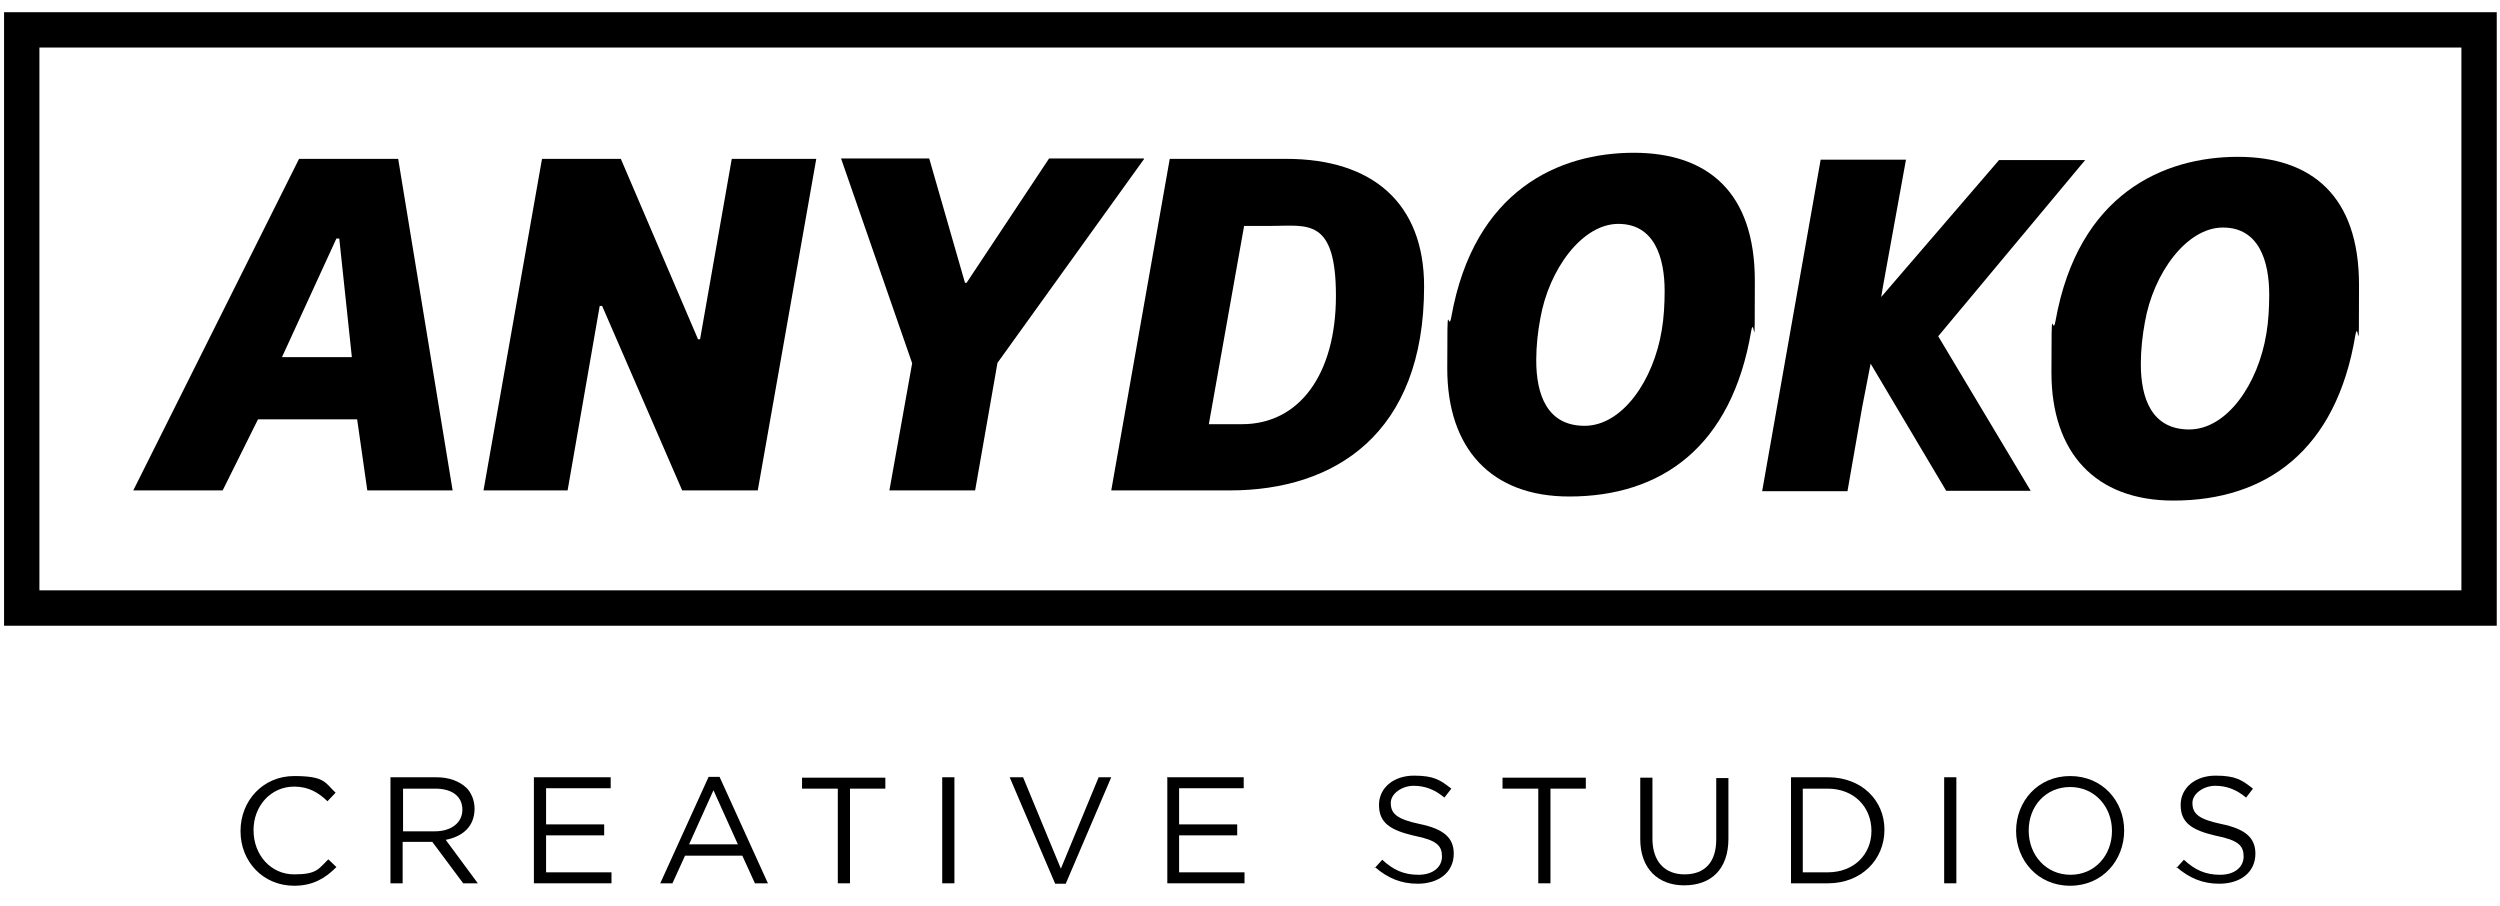
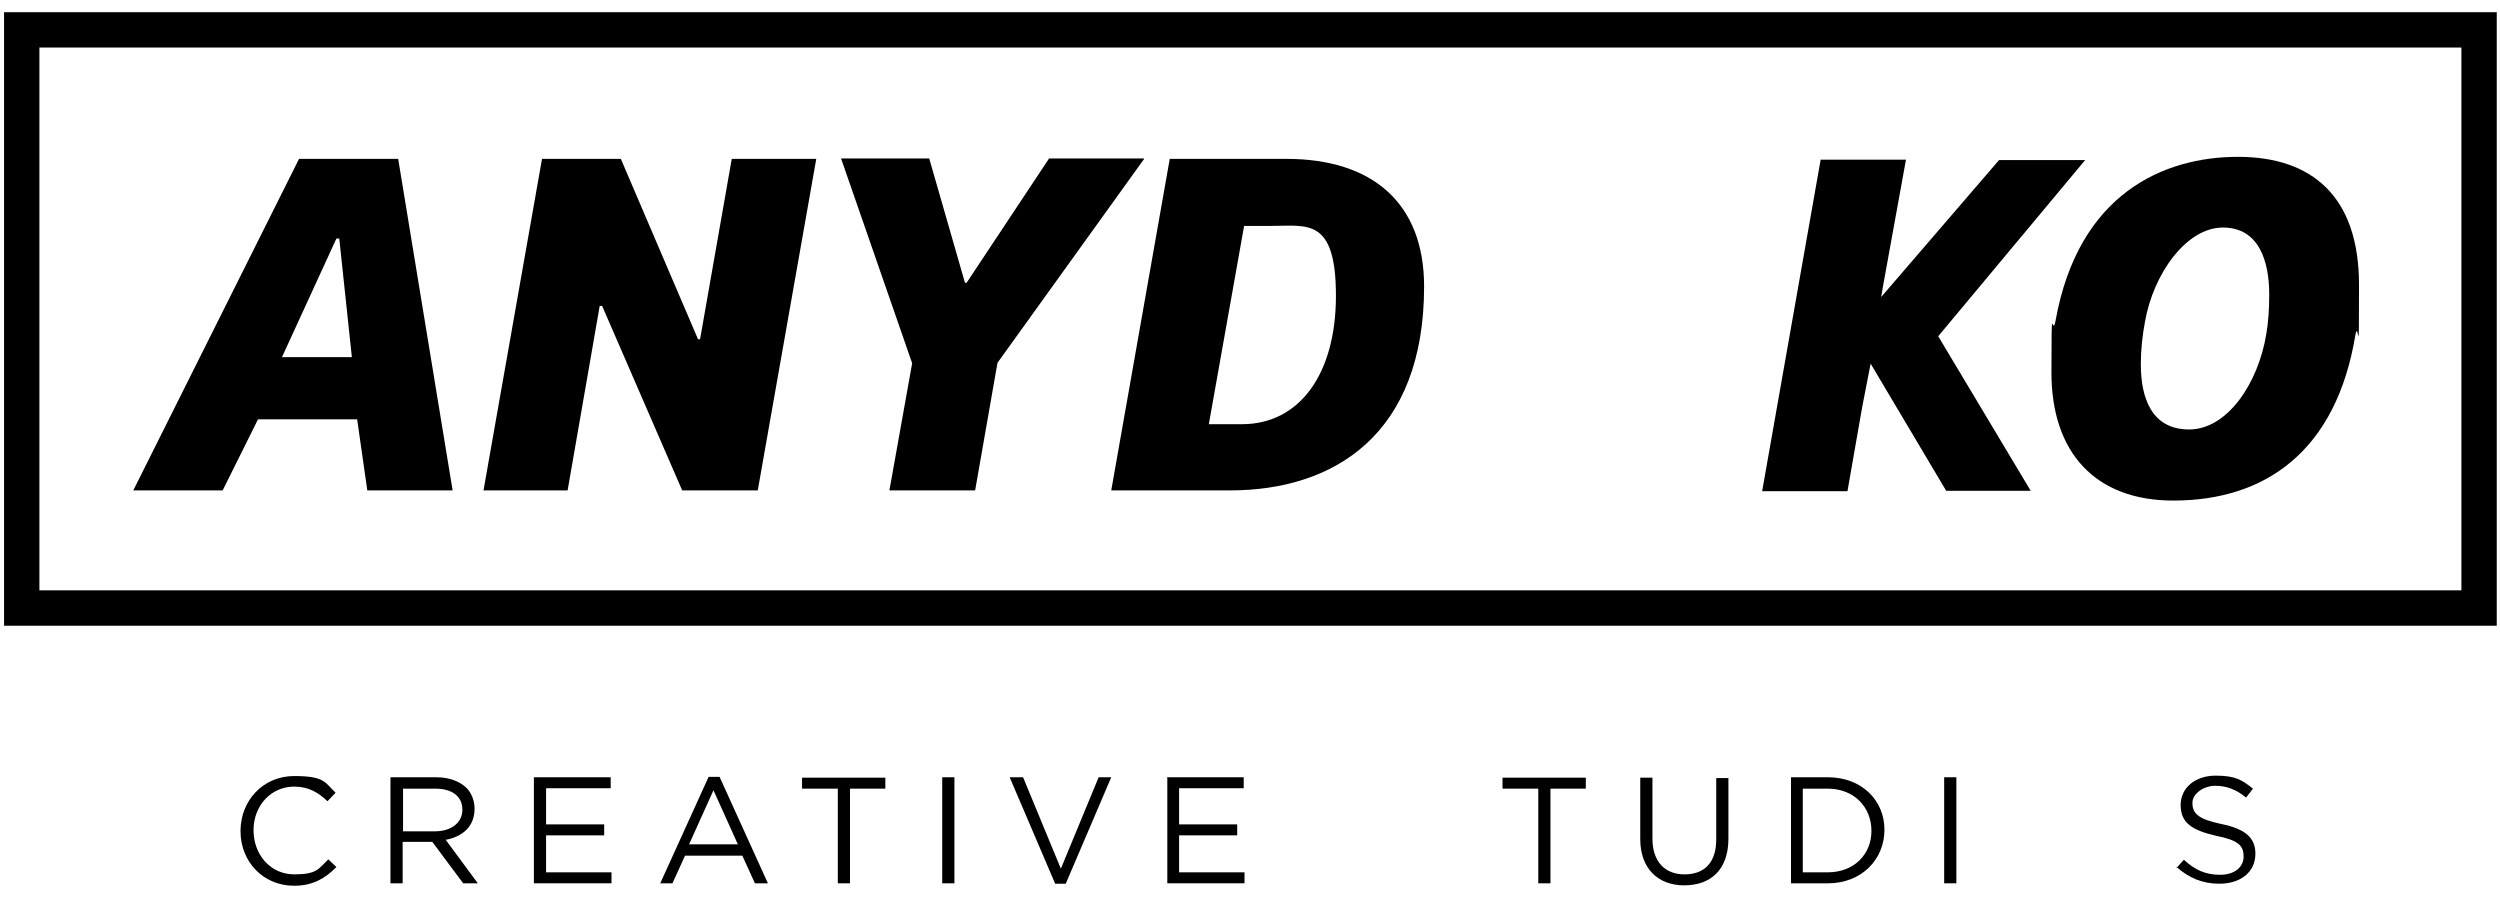
<svg xmlns="http://www.w3.org/2000/svg" version="1.1" viewBox="0 0 615.3 222.9">
  <g>
    <g id="Layer_1">
      <path d="M477,82.7l22.8,38.1h-20.8l-18.6-31.3-2.1,10.8-3.6,20.6h-21l14.4-81.6h21l-5.7,31.4-.4,2.4,29-33.7h21.2l-36.2,43.4Z" />
      <g>
        <path d="M32.8,120.7l40.8-81.6h24.4l13.4,81.6h-21l-2.5-17.5h-24.4l-8.7,17.5h-22.1ZM69.4,87.9h17.2l-3.1-29.2h-.7l-13.4,29.2Z" />
        <path d="M200.9,39.1l-14.4,81.6h-18.6l-19.7-45.4h-.6l-7.9,45.4h-20.7l14.4-81.6h19.4l19,44.4h.5l7.8-44.4s21,0,21,0Z" />
        <path d="M281.6,39.1l-36.1,50.2-5.5,31.4h-21.1l5.6-31.3-17.5-50.4h21.7l8.8,30.6h.4l20.3-30.6s23.3,0,23.3,0Z" />
        <path d="M287.9,39.1h28.7c21.2,0,33.9,10.9,33.9,31.4,0,36.3-22,50.2-47.8,50.2h-29.2l14.4-81.6ZM297.5,104.4h8.2c14.1,0,23.1-12.3,23.1-31.6s-7.1-17.2-15.8-17.2h-6.8l-8.7,48.9Z" />
-         <path d="M386.2,122.2c-19.2,0-30-11.8-30-31.5s.2-8.2,1-12.7c5.6-31.4,26.7-40.4,44.9-40.4s29.8,9.7,29.8,31.5-.1,7.8-.9,12.4c-4.8,28.4-22,40.7-44.8,40.7ZM378.1,88.7c0,8.3,2.6,16.1,11.9,16.1s17-11.2,19-23.6c.5-2.9.7-6.3.7-9.6,0-8.2-2.5-16.5-11.4-16.5s-17.1,11.2-19.2,23.3c-.6,3.1-1,6.8-1,10.2Z" />
        <path d="M534.9,123.2c-19.2,0-30-11.8-30-31.5s.2-8.2,1-12.7c5.6-31.4,26.7-40.4,44.9-40.4s29.8,9.7,29.8,31.5-.1,7.8-.9,12.4c-4.7,28.4-22,40.7-44.8,40.7ZM526.9,89.6c0,8.3,2.6,16.1,11.9,16.1s17-11.2,19-23.6c.5-2.9.7-6.3.7-9.6,0-8.2-2.5-16.5-11.4-16.5s-17.1,11.2-19.2,23.3c-.6,3.2-1,6.9-1,10.2Z" />
      </g>
      <path d="M614.5,154H1V3h613.5v151ZM9.7,145.3h596.1V11.7H9.7v133.6Z" />
      <g>
        <path d="M59.2,204.5h0c0-7.4,5.5-13.5,13.2-13.5s7.6,1.7,10.2,4.1l-2,2.1c-2.2-2.1-4.6-3.6-8.2-3.6-5.7,0-10,4.7-10,10.7h0c0,6.2,4.3,10.9,10,10.9s6-1.4,8.4-3.7l2,1.9c-2.7,2.7-5.7,4.6-10.4,4.6-7.7,0-13.2-6-13.2-13.4Z" />
        <path d="M96.2,191.3h11.2c3.2,0,5.7,1,7.4,2.6,1.2,1.2,2,3.1,2,5.1h0c0,4.5-3,6.9-7.1,7.7l7.9,10.7h-3.6l-7.6-10.2h-7.3v10.2h-3v-26.1ZM107.1,204.6c3.8,0,6.7-2,6.7-5.3h0c0-3.3-2.5-5.2-6.7-5.2h-7.9v10.5h7.9Z" />
        <path d="M131.4,191.3h18.9v2.7h-15.9v8.9h14.3v2.7h-14.3v9.1h16.1v2.7h-19.1v-26.2Z" />
        <path d="M174.4,191.2h2.7l11.9,26.2h-3.2l-3.1-6.8h-14.1l-3.1,6.8h-3l11.9-26.2ZM181.6,207.8l-6-13.3-6,13.3h11.9Z" />
        <path d="M206.1,194.1h-8.7v-2.7h20.5v2.7h-8.7v23.3h-3v-23.3h-.1Z" />
        <path d="M231.9,191.3h3v26.1h-3v-26.1Z" />
        <path d="M248.6,191.3h3.2l9.3,22.5,9.3-22.5h3.1l-11.2,26.2h-2.6l-11.2-26.2Z" />
        <path d="M287.2,191.3h18.9v2.7h-15.9v8.9h14.3v2.7h-14.3v9.1h16.1v2.7h-19v-26.2h-.1Z" />
-         <path d="M338.3,213.7l1.9-2.1c2.7,2.5,5.3,3.7,8.9,3.7s5.8-1.9,5.8-4.5h0c0-2.6-1.2-4-6.8-5.1-6-1.4-8.7-3.2-8.7-7.6h0c0-4.2,3.6-7.2,8.6-7.2s6.5,1.1,9.2,3.2l-1.7,2.2c-2.4-2-4.8-2.9-7.6-2.9s-5.6,1.9-5.6,4.2h0c0,2.6,1.4,4,7.1,5.2,5.8,1.2,8.4,3.3,8.4,7.3h0c0,4.6-3.7,7.4-8.9,7.4-4.1,0-7.4-1.4-10.5-4.1Z" />
        <path d="M378.5,194.1h-8.7v-2.7h20.5v2.7h-8.7v23.3h-3v-23.3h-.1Z" />
        <path d="M403.7,206.5v-15.1h3v15c0,5.6,3,8.8,7.9,8.8s7.8-2.9,7.8-8.6v-15.1h3v14.9c0,7.6-4.3,11.5-10.9,11.5-6.3,0-10.8-4-10.8-11.4Z" />
        <path d="M440.8,191.3h9.1c8.2,0,13.9,5.6,13.9,12.9h0c0,7.4-5.7,13.2-13.9,13.2h-9.1v-26.1ZM449.8,214.7c6.6,0,10.8-4.5,10.8-10.2h0c0-5.8-4.2-10.4-10.8-10.4h-6.1v20.6h6.1Z" />
        <path d="M478.5,191.3h3v26.1h-3v-26.1Z" />
-         <path d="M496.2,204.5h0c0-7.2,5.3-13.5,13.3-13.5s13.3,6.2,13.3,13.4h0c0,7.3-5.3,13.6-13.3,13.6s-13.3-6.3-13.3-13.5ZM519.8,204.5h0c0-6-4.3-10.8-10.3-10.8s-10.2,4.7-10.2,10.7h0c0,6.1,4.3,10.9,10.3,10.9s10.2-4.8,10.2-10.8Z" />
        <path d="M535.6,213.7l1.9-2.1c2.7,2.5,5.3,3.7,8.9,3.7s5.8-1.9,5.8-4.5h0c0-2.6-1.2-4-6.8-5.1-6-1.4-8.7-3.2-8.7-7.6h0c0-4.2,3.6-7.2,8.6-7.2s6.5,1.1,9.2,3.2l-1.7,2.2c-2.4-2-4.8-2.9-7.6-2.9s-5.6,1.9-5.6,4.2h0c0,2.6,1.4,4,7.1,5.2,5.8,1.2,8.4,3.3,8.4,7.3h0c0,4.6-3.7,7.4-8.9,7.4-4.1,0-7.4-1.4-10.5-4.1Z" />
      </g>
    </g>
  </g>
</svg>